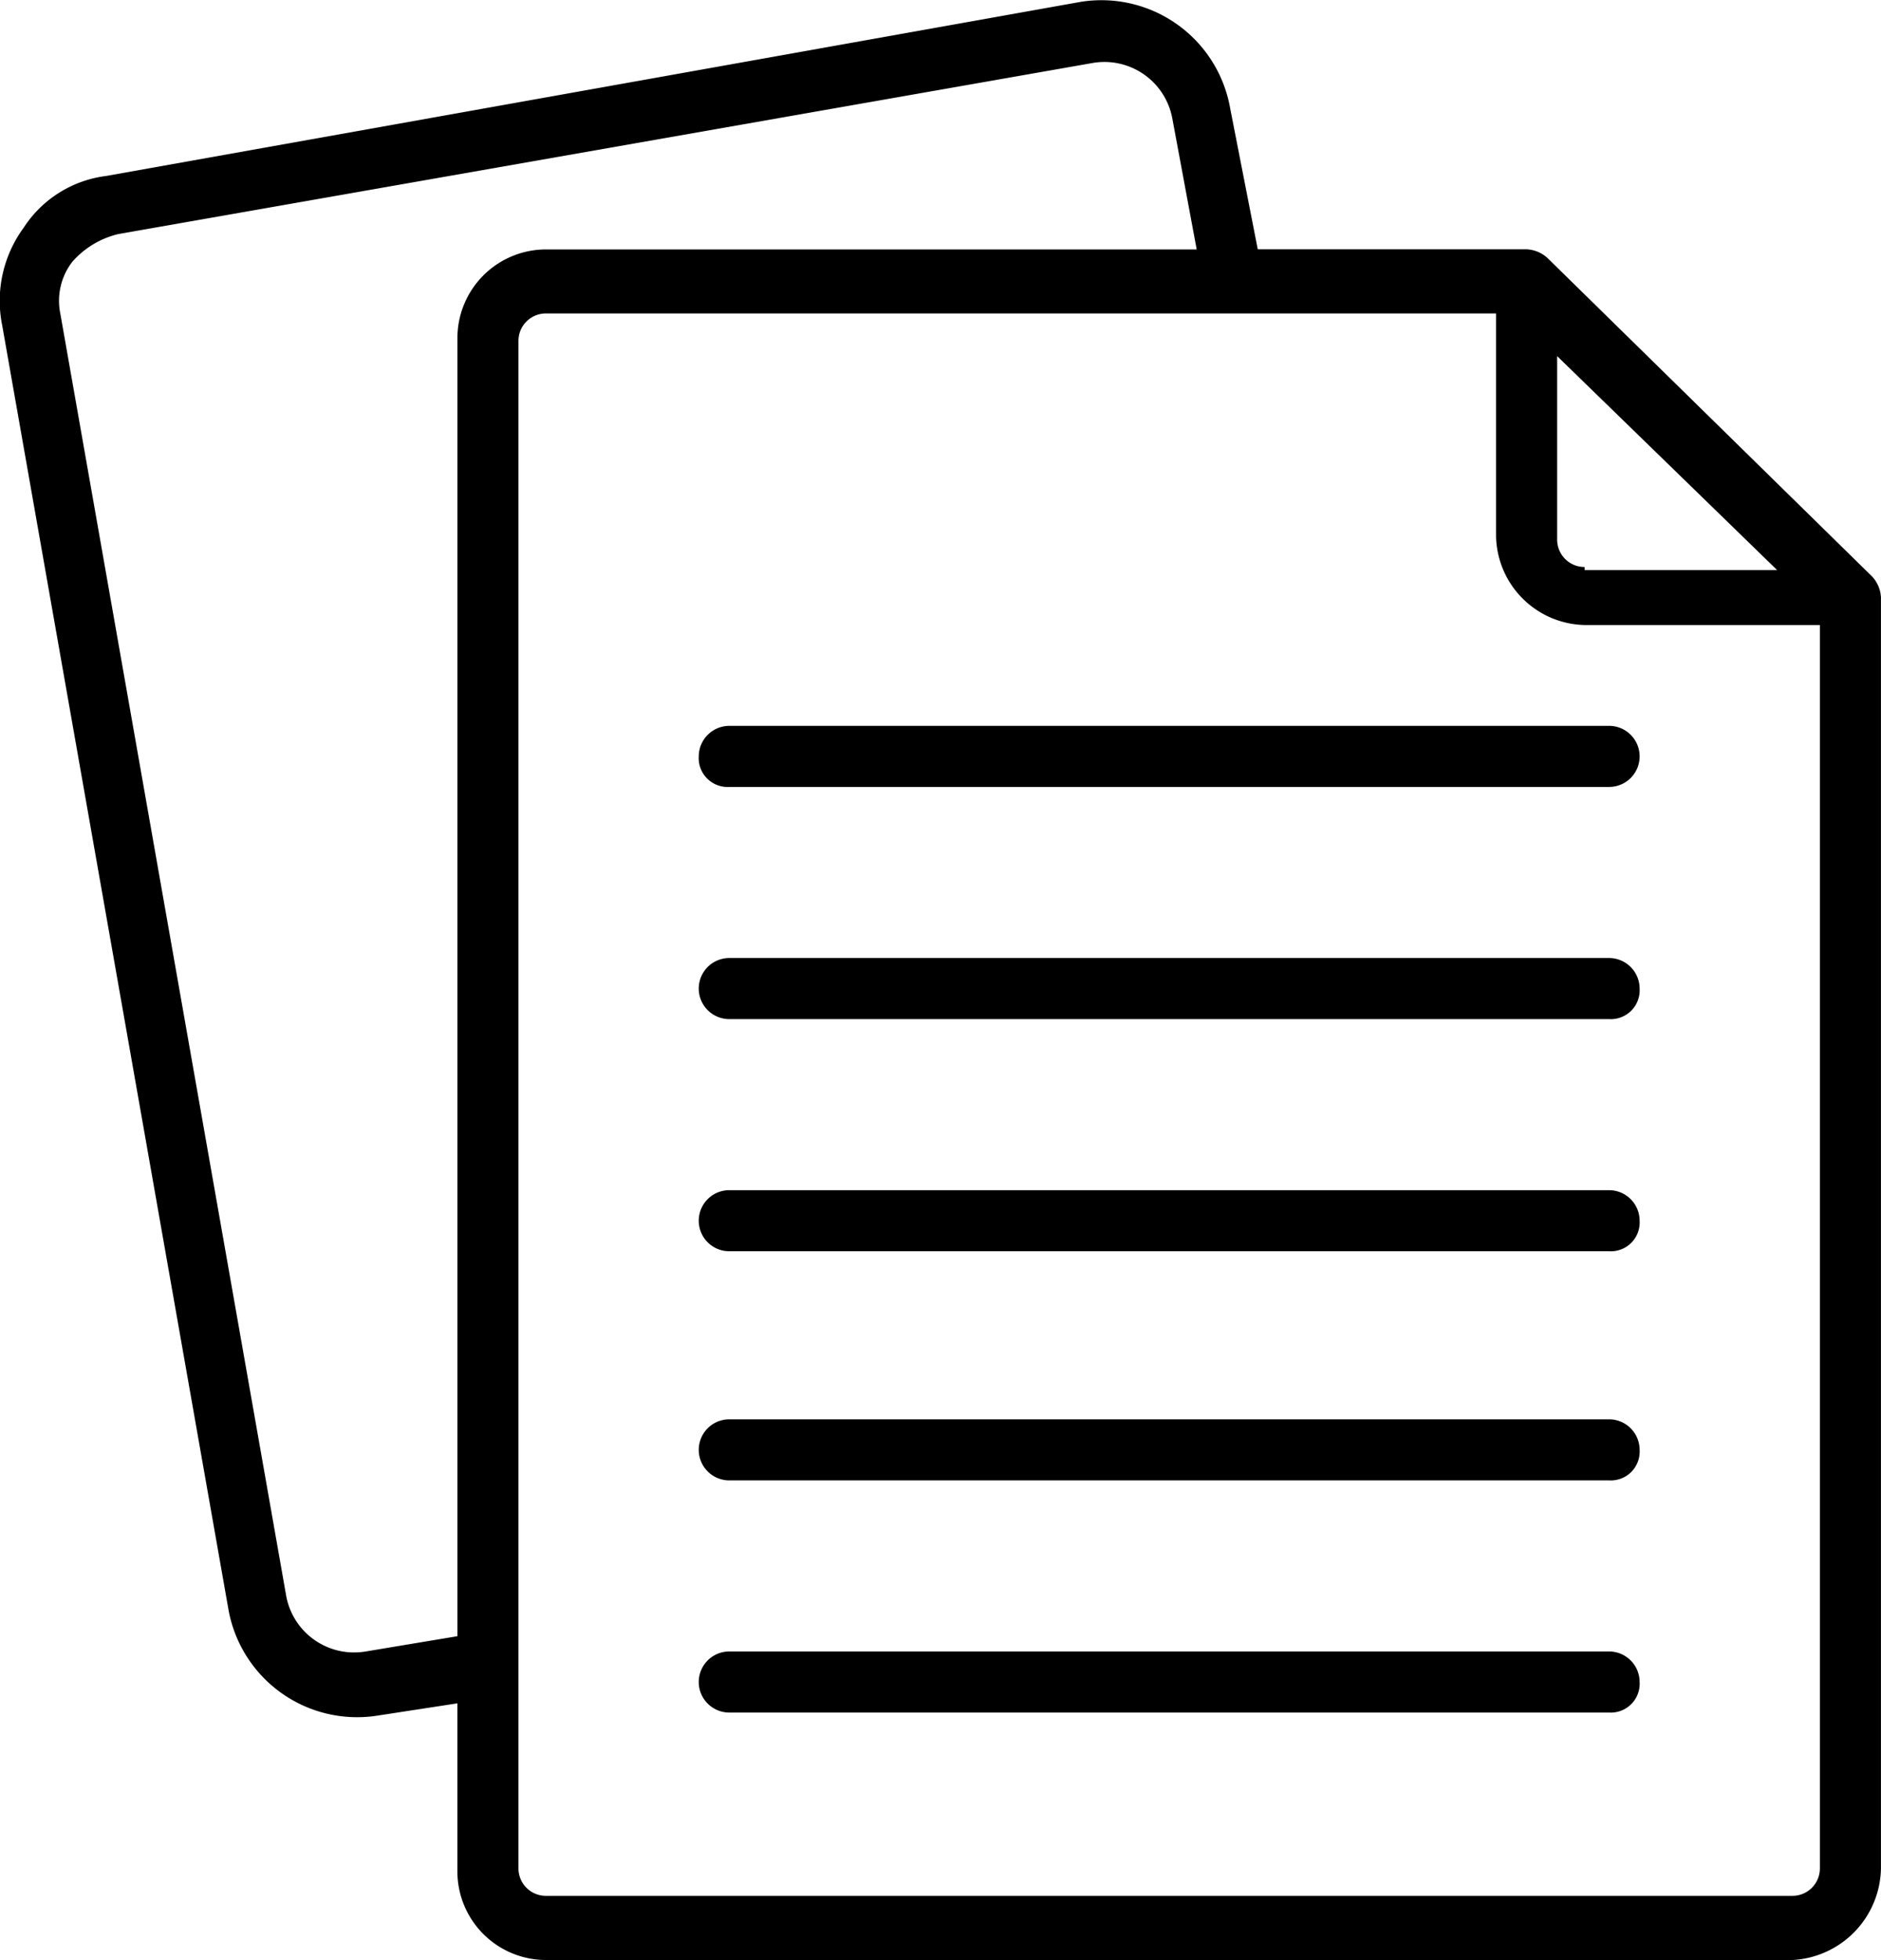
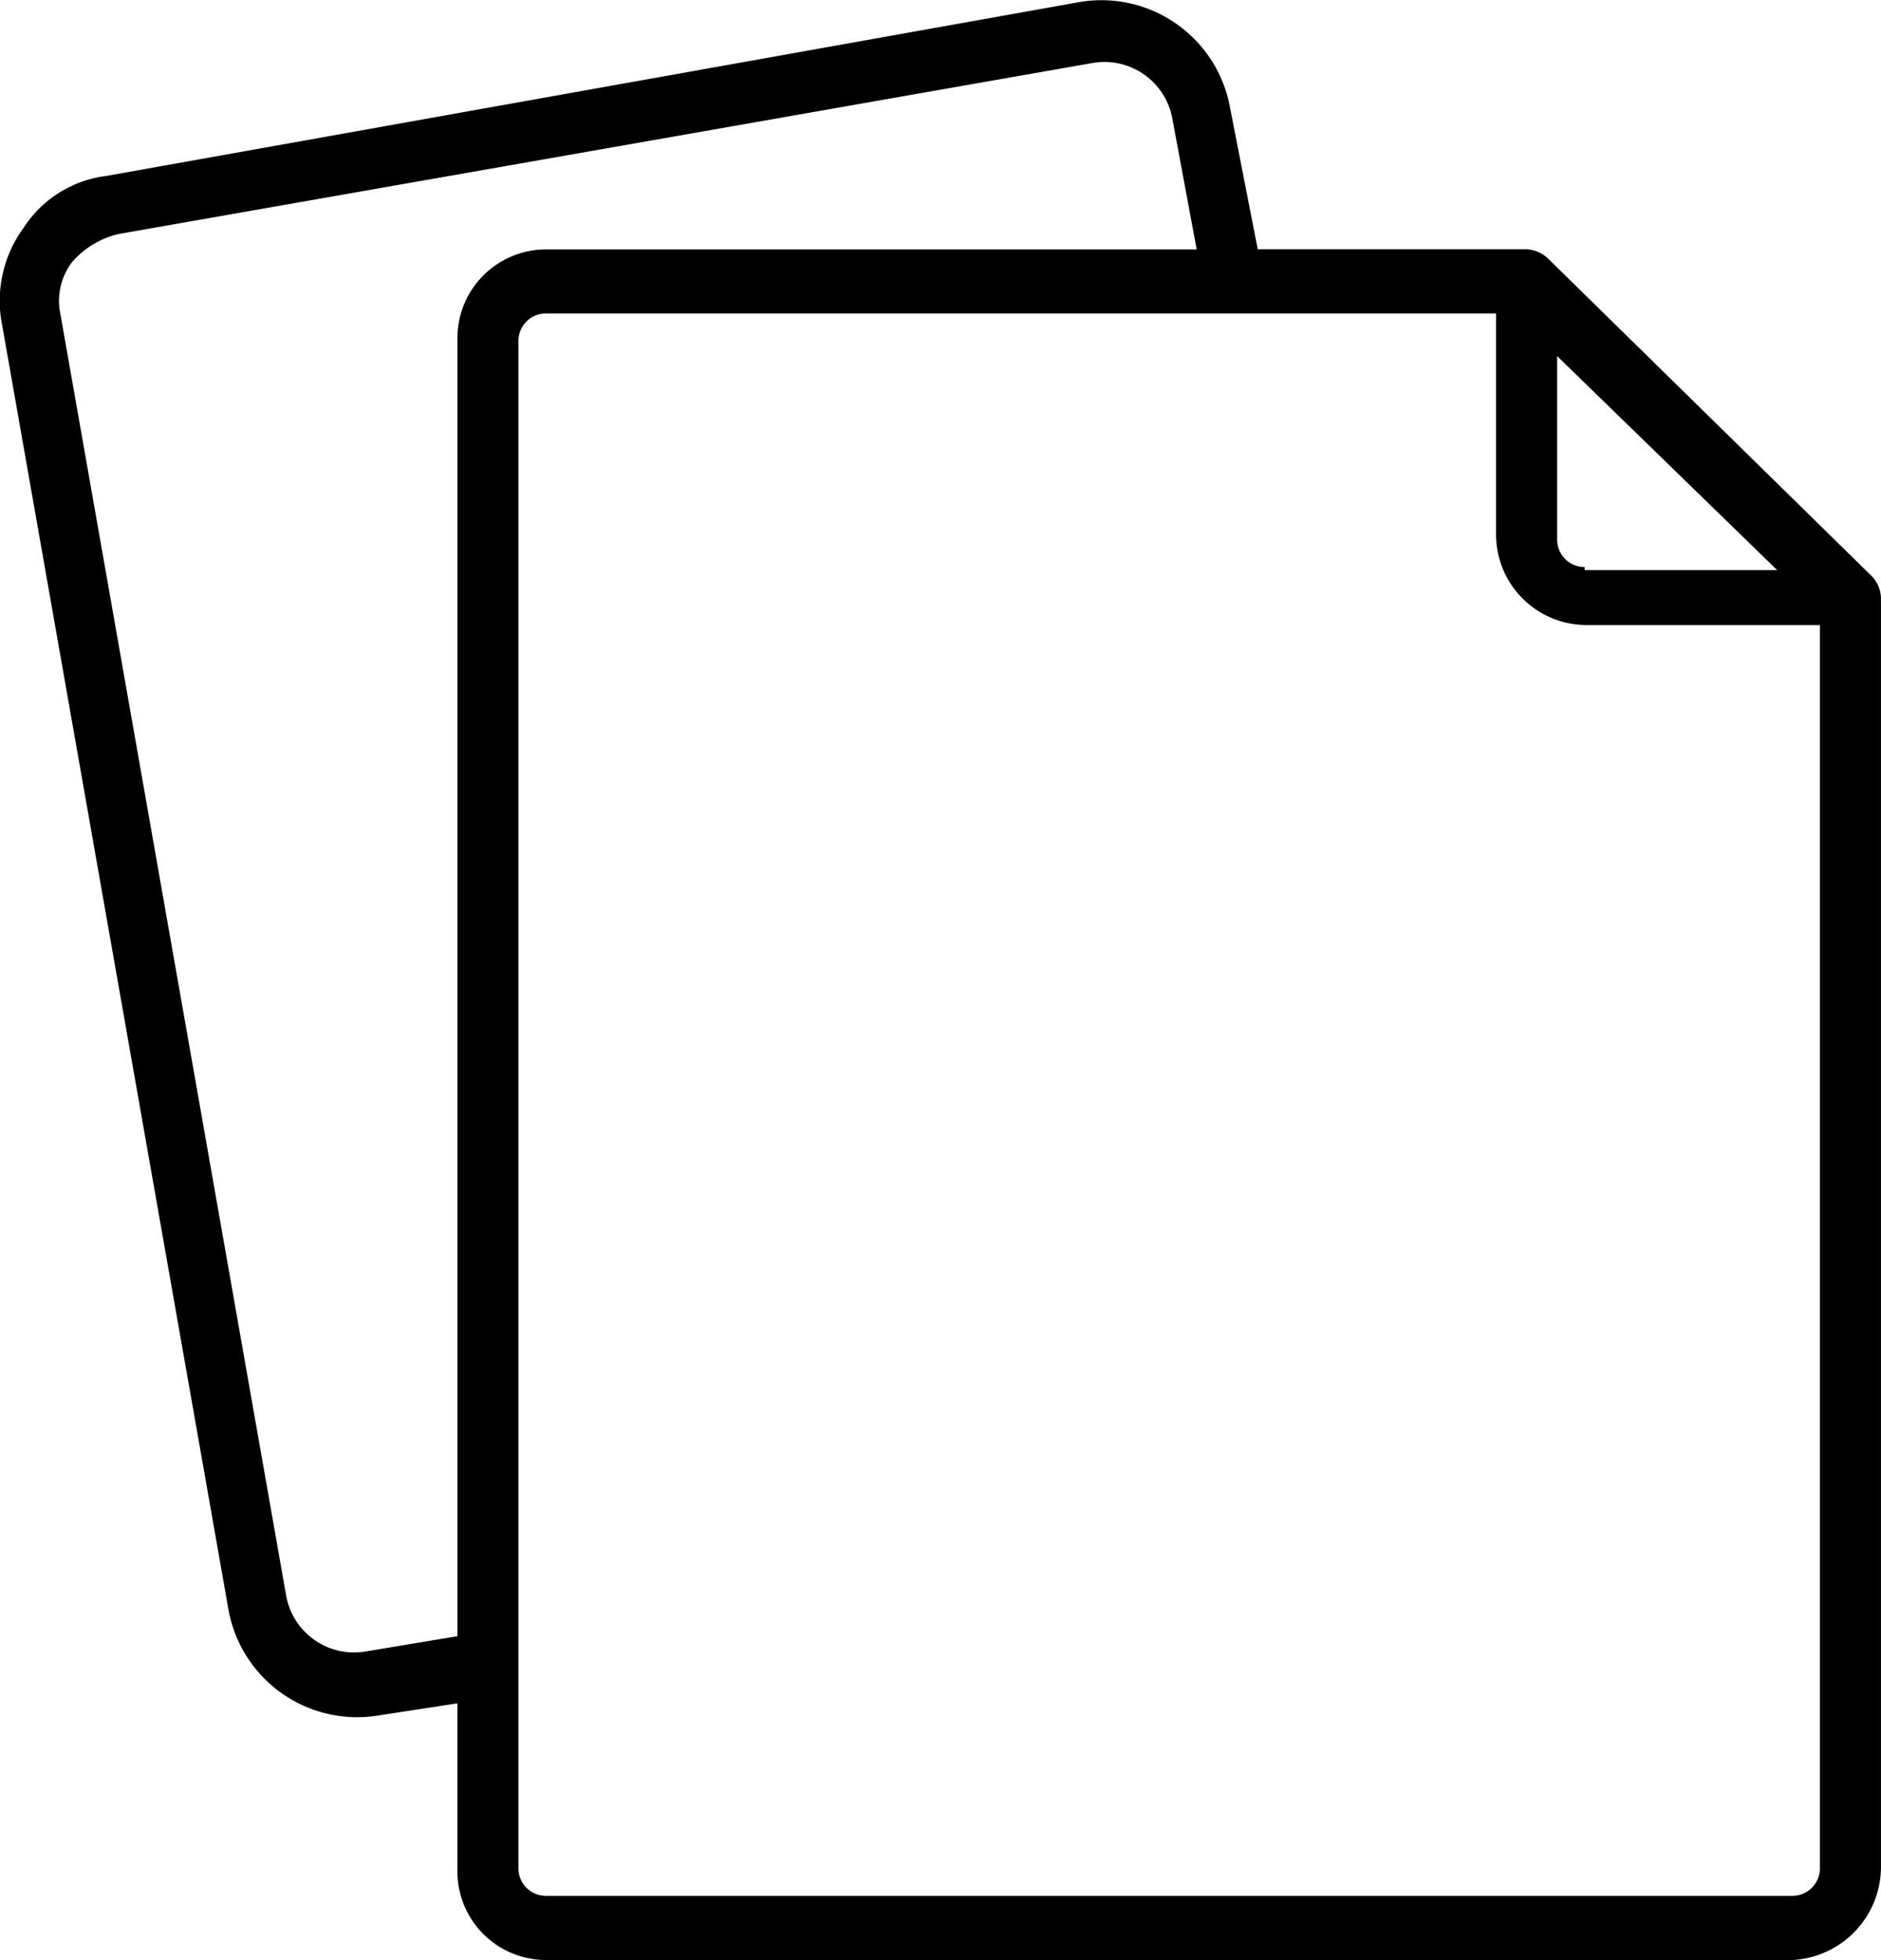
<svg xmlns="http://www.w3.org/2000/svg" width="47.179" height="49.161" viewBox="0 0 47.179 49.161">
  <g id="Group_9425" data-name="Group 9425" transform="translate(-2.727 -1.439)">
    <path id="Path_9678" data-name="Path 9678" d="M49.905,48.3V16.427a.828.828,0,0,0-.23-.536L41.553,7.922a.828.828,0,0,0-.536-.23H34.274l-.69-3.525A3.279,3.279,0,0,0,29.83,1.486L5.388,5.853a2.892,2.892,0,0,0-2.069,1.3,3.1,3.1,0,0,0-.536,2.452l5.67,32.181a3.279,3.279,0,0,0,3.754,2.682l1.992-.306v4.214A2.224,2.224,0,0,0,16.421,50.6H47.683A2.343,2.343,0,0,0,49.905,48.3ZM42.473,15.661a.687.687,0,0,1-.69-.69v-4.6L47.3,15.737H42.473ZM11.9,42.861a1.732,1.732,0,0,1-1.992-1.379L4.239,9.3A1.6,1.6,0,0,1,4.545,8a2.222,2.222,0,0,1,1.149-.69L30.137,3.018A1.732,1.732,0,0,1,32.129,4.4l.613,3.295H16.421A2.224,2.224,0,0,0,14.2,9.914V42.478l-2.3.383ZM48.373,48.3a.687.687,0,0,1-.69.69H16.421a.687.687,0,0,1-.69-.69V9.991a.687.687,0,0,1,.69-.69H40.251v5.593a2.274,2.274,0,0,0,2.222,2.222h5.9V48.3Z" transform="translate(0 0)" />
-     <path id="Path_9679" data-name="Path 9679" d="M48.433,31.023H26.366a.766.766,0,1,0,0,1.532H48.433a.724.724,0,0,0,.766-.766A.768.768,0,0,0,48.433,31.023ZM25.6,25.966a.724.724,0,0,0,.766.766H48.433a.766.766,0,1,0,0-1.532H26.366a.768.768,0,0,0-.766.766Zm22.833,10.88H26.366a.766.766,0,1,0,0,1.532H48.433a.724.724,0,0,0,.766-.766A.768.768,0,0,0,48.433,36.846Zm0,5.747H26.366a.766.766,0,1,0,0,1.532H48.433a.724.724,0,0,0,.766-.766A.768.768,0,0,0,48.433,42.593Zm0,5.823H26.366a.766.766,0,1,0,0,1.532H48.433a.724.724,0,0,0,.766-.766A.768.768,0,0,0,48.433,48.416Z" transform="translate(-5.347 -5.555)" />
  </g>
</svg>